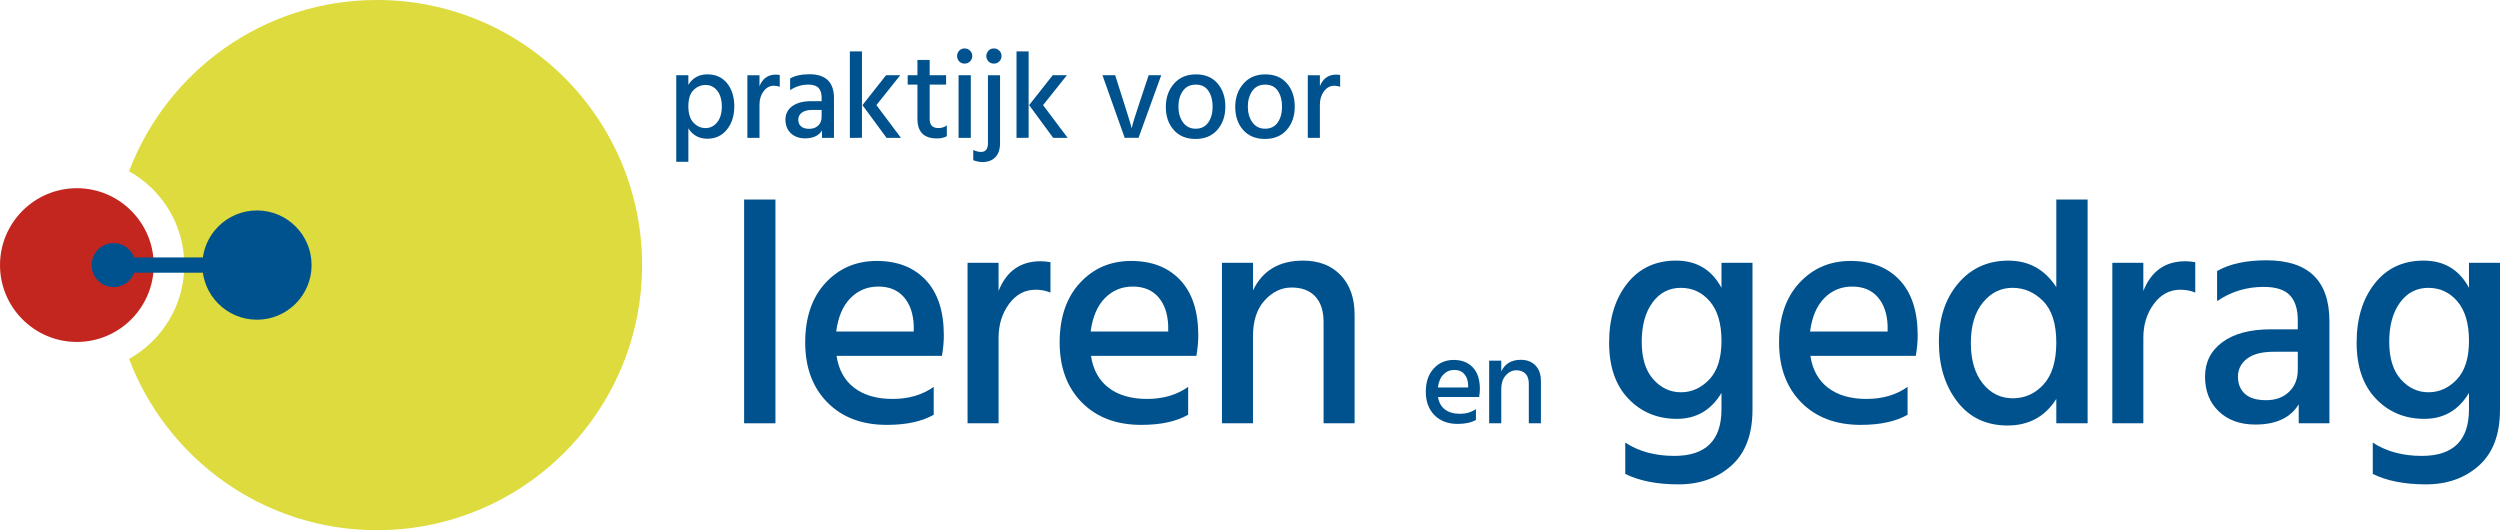
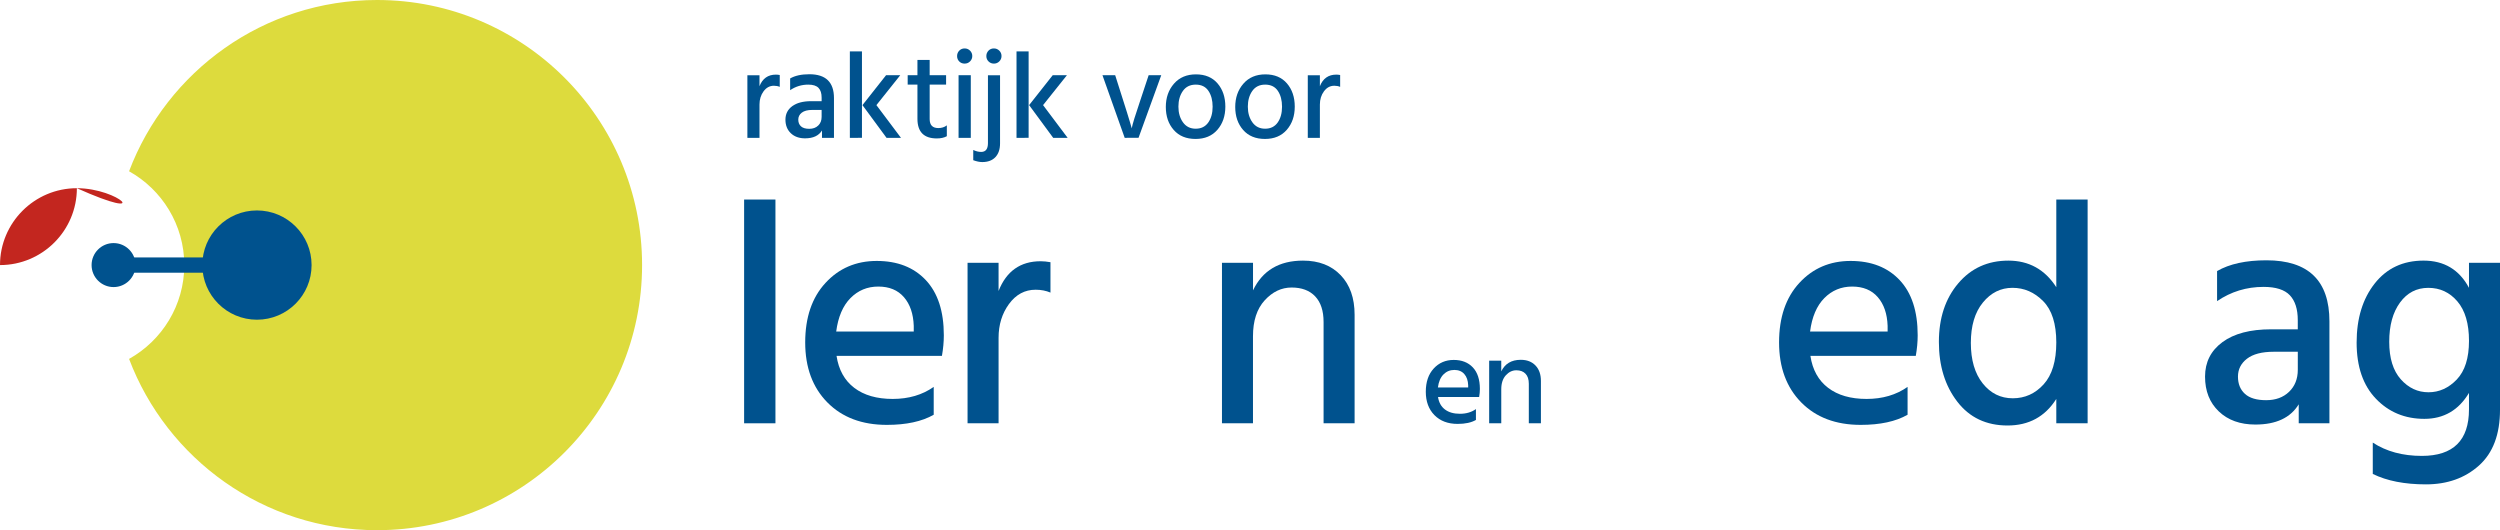
<svg xmlns="http://www.w3.org/2000/svg" version="1.1" id="Laag_1" x="0px" y="0px" width="364.385px" height="77.275px" viewBox="0 0 364.385 77.275" enable-background="new 0 0 364.385 77.275" xml:space="preserve">
  <g>
    <path fill="#00528E" d="M108.458,61.696V29.083h4.566v32.613H108.458L108.458,61.696z" />
    <path fill="#00528E" d="M129.262,61.927c-3.629,0-6.52-1.092-8.672-3.275c-2.153-2.184-3.229-5.098-3.229-8.74   c0-3.645,0.984-6.535,2.953-8.672c1.967-2.137,4.458-3.207,7.474-3.207c3.014,0,5.396,0.931,7.149,2.791   c1.753,1.861,2.629,4.543,2.629,8.049c0,0.955-0.092,1.953-0.276,3h-15.361c0.307,2.029,1.168,3.582,2.583,4.658   s3.283,1.615,5.605,1.615c2.32,0,4.312-0.584,5.974-1.754v4.059C134.367,61.436,132.091,61.927,129.262,61.927z M133.183,48.319   v-0.83c-0.062-1.754-0.539-3.145-1.43-4.176c-0.894-1.029-2.138-1.545-3.737-1.545c-1.599,0-2.952,0.562-4.059,1.684   c-1.107,1.123-1.799,2.746-2.076,4.867H133.183L133.183,48.319z" />
    <path fill="#00528E" d="M145.545,38.309v4.104c1.137-2.889,3.183-4.335,6.135-4.335c0.43,0,0.906,0.046,1.43,0.139v4.429   c-0.646-0.277-1.368-0.416-2.168-0.416c-1.567,0-2.859,0.691-3.875,2.076c-1.015,1.385-1.521,3.029-1.521,4.936v12.455h-4.521   V38.309H145.545z" />
-     <path fill="#00528E" d="M166.349,61.927c-3.629,0-6.52-1.092-8.672-3.275c-2.153-2.184-3.229-5.098-3.229-8.74   c0-3.645,0.984-6.535,2.953-8.672c1.968-2.137,4.458-3.207,7.474-3.207c3.014,0,5.396,0.931,7.149,2.791   c1.753,1.861,2.629,4.543,2.629,8.049c0,0.955-0.092,1.953-0.276,3h-15.361c0.307,2.029,1.168,3.582,2.583,4.658   s3.283,1.615,5.605,1.615c2.32,0,4.312-0.584,5.974-1.754v4.059C171.453,61.436,169.178,61.927,166.349,61.927z M170.27,48.319   v-0.83c-0.062-1.754-0.539-3.145-1.43-4.176c-0.894-1.029-2.138-1.545-3.737-1.545c-1.599,0-2.952,0.562-4.059,1.684   c-1.107,1.123-1.799,2.746-2.076,4.867H170.27L170.27,48.319z" />
    <path fill="#00528E" d="M182.632,38.309v4.012c1.384-2.889,3.812-4.335,7.288-4.335c2.307,0,4.136,0.708,5.489,2.123   c1.353,1.414,2.029,3.336,2.029,5.766v15.822h-4.521V46.934c0-1.629-0.408-2.875-1.224-3.736c-0.814-0.861-1.96-1.291-3.437-1.291   c-1.478,0-2.783,0.623-3.921,1.867c-1.138,1.246-1.707,2.992-1.707,5.234v12.688h-4.521V38.309H182.632z" />
    <path fill="#00528E" d="M212.461,61.786c-1.416,0-2.544-0.426-3.384-1.277c-0.841-0.854-1.261-1.988-1.261-3.412   c0-1.422,0.385-2.549,1.152-3.383s1.739-1.252,2.916-1.252c1.176,0,2.104,0.363,2.789,1.09c0.684,0.727,1.026,1.771,1.026,3.141   c0,0.373-0.036,0.762-0.108,1.17h-5.994c0.12,0.793,0.457,1.398,1.008,1.818c0.554,0.42,1.281,0.629,2.188,0.629   s1.684-0.227,2.331-0.684v1.584C214.454,61.594,213.566,61.786,212.461,61.786z M213.992,56.475v-0.322   c-0.024-0.686-0.21-1.229-0.56-1.629c-0.348-0.402-0.834-0.604-1.457-0.604c-0.625,0-1.151,0.219-1.584,0.656   s-0.703,1.07-0.811,1.898H213.992L213.992,56.475z" />
    <path fill="#00528E" d="M218.815,52.569v1.564c0.54-1.127,1.487-1.689,2.846-1.689c0.898,0,1.612,0.275,2.142,0.828   c0.529,0.551,0.792,1.303,0.792,2.25v6.174h-1.764v-5.76c0-0.639-0.16-1.123-0.479-1.459c-0.317-0.336-0.765-0.506-1.341-0.506   s-1.086,0.244-1.53,0.73c-0.443,0.486-0.666,1.166-0.666,2.043v4.949h-1.764v-9.125H218.815L218.815,52.569z" />
-     <path fill="#00528E" d="M250.912,38.309h4.52v21.403c0,3.6-1.021,6.312-3.065,8.143c-2.048,1.83-4.621,2.744-7.728,2.744   s-5.689-0.508-7.75-1.521V64.51c1.967,1.291,4.353,1.939,7.149,1.939c4.582,0,6.874-2.262,6.874-6.781v-2.4   c-1.509,2.521-3.677,3.781-6.505,3.781c-2.829,0-5.184-0.975-7.059-2.93c-1.876-1.951-2.813-4.682-2.813-8.188   s0.877-6.373,2.63-8.604c1.753-2.228,4.128-3.343,7.127-3.343s5.204,1.322,6.62,3.966V38.309z M239.287,49.817   c0,2.385,0.561,4.207,1.684,5.467c1.122,1.262,2.468,1.891,4.036,1.891s2.944-0.623,4.129-1.867   c1.183-1.246,1.776-3.121,1.776-5.629c0-2.506-0.562-4.42-1.685-5.742c-1.123-1.322-2.537-1.982-4.244-1.982   s-3.084,0.715-4.129,2.145C239.809,45.528,239.287,47.434,239.287,49.817z" />
    <path fill="#00528E" d="M271.207,61.927c-3.629,0-6.521-1.092-8.672-3.275c-2.152-2.184-3.229-5.098-3.229-8.74   c0-3.645,0.983-6.535,2.952-8.672c1.968-2.137,4.458-3.207,7.473-3.207s5.397,0.931,7.149,2.791c1.754,1.861,2.63,4.543,2.63,8.049   c0,0.955-0.093,1.953-0.276,3h-15.36c0.307,2.029,1.168,3.582,2.583,4.658s3.281,1.615,5.604,1.615s4.313-0.584,5.976-1.754v4.059   C276.312,61.436,274.037,61.927,271.207,61.927z M275.128,48.319v-0.83c-0.062-1.754-0.539-3.145-1.431-4.176   c-0.893-1.029-2.139-1.545-3.736-1.545c-1.599,0-2.952,0.562-4.061,1.684c-1.106,1.123-1.799,2.746-2.074,4.867H275.128   L275.128,48.319z" />
    <path fill="#00528E" d="M299.714,29.083h4.565v32.613h-4.565v-3.551c-1.631,2.582-3.998,3.873-7.104,3.873   c-3.105,0-5.551-1.16-7.334-3.482c-1.785-2.32-2.676-5.219-2.676-8.695c0-3.475,0.938-6.318,2.813-8.531   c1.876-2.215,4.312-3.322,7.312-3.322s5.328,1.292,6.988,3.875L299.714,29.083L299.714,29.083z M287.259,49.979   c0,2.49,0.577,4.459,1.729,5.904s2.613,2.168,4.383,2.168c1.769,0,3.268-0.676,4.497-2.029s1.846-3.391,1.846-6.111   s-0.639-4.729-1.914-6.02c-1.276-1.293-2.768-1.939-4.475-1.939s-3.146,0.715-4.312,2.145   C287.843,45.528,287.259,47.489,287.259,49.979z" />
-     <path fill="#00528E" d="M312.399,38.309v4.104c1.139-2.889,3.184-4.335,6.137-4.335c0.43,0,0.905,0.046,1.43,0.139v4.429   c-0.646-0.277-1.369-0.416-2.168-0.416c-1.568,0-2.86,0.691-3.875,2.076c-1.017,1.385-1.522,3.029-1.522,4.936v12.455h-4.521   V38.309H312.399z" />
    <path fill="#00528E" d="M330.343,37.94c6.119,0,9.18,2.967,9.18,8.903v14.854h-4.475v-2.768c-1.199,1.969-3.308,2.951-6.32,2.951   c-2.214,0-3.99-0.637-5.328-1.914c-1.338-1.275-2.006-2.967-2.006-5.074c0-2.105,0.846-3.781,2.537-5.027   c1.69-1.246,4.059-1.867,7.104-1.867h3.875v-1.338c0-1.6-0.386-2.807-1.153-3.621c-0.77-0.814-2.046-1.223-3.829-1.223   c-2.49,0-4.751,0.691-6.781,2.076v-4.383C324.96,38.463,327.359,37.94,330.343,37.94z M334.91,51.27h-3.507   c-1.723,0-3.021,0.34-3.897,1.016c-0.876,0.678-1.314,1.545-1.314,2.605c0,1.062,0.338,1.9,1.017,2.516   c0.676,0.615,1.706,0.922,3.09,0.922s2.498-0.406,3.345-1.223c0.845-0.814,1.27-1.883,1.27-3.205V51.27H334.91z" />
    <path fill="#00528E" d="M359.865,38.309h4.521v21.403c0,3.6-1.022,6.312-3.067,8.143c-2.046,1.83-4.621,2.744-7.727,2.744   c-3.106,0-5.689-0.508-7.75-1.521V64.51c1.968,1.291,4.352,1.939,7.15,1.939c4.582,0,6.872-2.262,6.872-6.781v-2.4   c-1.508,2.521-3.676,3.781-6.504,3.781c-2.83,0-5.183-0.975-7.059-2.93c-1.875-1.951-2.813-4.682-2.813-8.188   s0.877-6.373,2.631-8.604c1.752-2.228,4.128-3.343,7.127-3.343c2.998,0,5.204,1.322,6.619,3.966L359.865,38.309L359.865,38.309z    M348.24,49.817c0,2.385,0.562,4.207,1.685,5.467c1.123,1.262,2.469,1.891,4.037,1.891c1.567,0,2.942-0.623,4.129-1.867   c1.183-1.246,1.774-3.121,1.774-5.629c0-2.506-0.562-4.42-1.684-5.742c-1.123-1.322-2.537-1.982-4.244-1.982   s-3.084,0.715-4.129,2.145S348.24,47.434,348.24,49.817z" />
  </g>
  <g>
    <path fill="#DDDB3D" d="M54.95,0C38.428,0,24.335,10.375,18.812,24.962c4.795,2.68,8.049,7.803,8.049,13.675   c0,5.874-3.254,10.996-8.049,13.676C24.335,66.9,38.428,77.276,54.95,77.276c21.338,0,38.636-17.303,38.636-38.64   C93.586,17.299,76.289,0,54.95,0z" />
-     <path fill="#C3261F" d="M11.203,27.431C5.025,27.431,0,32.457,0,38.636s5.024,11.205,11.203,11.205   c6.178,0,11.205-5.025,11.205-11.205C22.407,32.457,17.38,27.431,11.203,27.431z" />
+     <path fill="#C3261F" d="M11.203,27.431C5.025,27.431,0,32.457,0,38.636c6.178,0,11.205-5.025,11.205-11.205C22.407,32.457,17.38,27.431,11.203,27.431z" />
  </g>
  <circle fill="#00528E" cx="16.555" cy="38.636" r="3.206" />
  <rect x="16.554" y="37.522" fill="#00528E" width="16.89" height="2.227" />
  <circle fill="#00528E" cx="37.452" cy="38.636" r="7.963" />
  <g>
-     <path fill="#00528E" d="M100.331,10.964v1.404c0.624-1.021,1.548-1.53,2.771-1.53c1.225,0,2.185,0.436,2.88,1.306   c0.696,0.87,1.044,1.985,1.044,3.349c0,1.361-0.356,2.49-1.07,3.384c-0.714,0.895-1.671,1.341-2.871,1.341   s-2.118-0.504-2.754-1.512v4.878h-1.765V10.964H100.331z M100.331,15.482c0,1.067,0.249,1.866,0.747,2.395   c0.498,0.529,1.083,0.792,1.755,0.792s1.235-0.278,1.691-0.837s0.685-1.326,0.685-2.305s-0.223-1.745-0.666-2.304   c-0.444-0.559-1.008-0.837-1.692-0.837c-0.684,0-1.274,0.248-1.772,0.746S100.331,14.414,100.331,15.482z" />
    <path fill="#00528E" d="M110.699,10.964v1.603c0.443-1.127,1.241-1.691,2.394-1.691c0.168,0,0.354,0.019,0.558,0.055v1.729   c-0.252-0.108-0.533-0.162-0.846-0.162c-0.612,0-1.116,0.271-1.512,0.811c-0.396,0.54-0.594,1.183-0.594,1.926v4.859h-1.765v-9.128   H110.699z" />
    <path fill="#00528E" d="M117.973,10.821c2.388,0,3.582,1.158,3.582,3.474v5.796h-1.746v-1.079c-0.468,0.769-1.29,1.151-2.466,1.151   c-0.864,0-1.557-0.249-2.079-0.747c-0.521-0.498-0.783-1.158-0.783-1.979s0.33-1.477,0.99-1.962s1.584-0.729,2.772-0.729h1.512   v-0.521c0-0.624-0.15-1.096-0.45-1.413s-0.798-0.478-1.494-0.478c-0.972,0-1.854,0.271-2.646,0.811v-1.71   C115.873,11.025,116.809,10.821,117.973,10.821z M119.755,16.022h-1.368c-0.672,0-1.179,0.133-1.521,0.396   c-0.343,0.265-0.514,0.604-0.514,1.018s0.132,0.74,0.396,0.98c0.264,0.24,0.666,0.359,1.206,0.359s0.975-0.158,1.305-0.478   c0.33-0.316,0.495-0.734,0.495-1.251V16.022z" />
    <path fill="#00528E" d="M123.87,20.09V7.49h1.764v12.6H123.87z M127.74,15.321l3.581,4.77h-2.105l-3.51-4.77l3.438-4.356h2.07   L127.74,15.321z" />
    <path fill="#00528E" d="M135.503,12.332v5.021c0,0.876,0.42,1.313,1.26,1.313c0.492,0,0.906-0.132,1.242-0.396v1.584   c-0.396,0.217-0.882,0.324-1.458,0.324c-1.884,0-2.826-0.954-2.826-2.862v-4.985h-1.422v-1.368h1.422V8.732h1.782v2.231h2.394   v1.368L135.503,12.332L135.503,12.332z" />
    <path fill="#00528E" d="M139.814,8.957c-0.21-0.21-0.314-0.471-0.314-0.783c0-0.312,0.104-0.575,0.314-0.792   c0.21-0.216,0.472-0.323,0.783-0.323c0.312,0,0.576,0.107,0.792,0.323c0.216,0.217,0.324,0.478,0.324,0.783   c0,0.307-0.108,0.566-0.324,0.783c-0.216,0.216-0.479,0.323-0.792,0.323C140.285,9.272,140.024,9.167,139.814,8.957z    M139.715,20.09v-9.126h1.782v9.126H139.715z" />
    <path fill="#00528E" d="M143.007,22.143c0.66,0,0.99-0.427,0.99-1.277v-9.9h1.764v9.937c0,0.853-0.225,1.519-0.675,1.998   s-1.089,0.721-1.917,0.721c-0.384,0-0.822-0.09-1.314-0.271v-1.494C142.24,22.046,142.624,22.143,143.007,22.143z M144.087,8.957   c-0.216-0.21-0.324-0.471-0.324-0.783c0-0.312,0.104-0.575,0.315-0.792c0.209-0.216,0.471-0.323,0.782-0.323   c0.312,0,0.576,0.107,0.792,0.323c0.217,0.217,0.324,0.478,0.324,0.783c0,0.307-0.107,0.566-0.324,0.783   c-0.216,0.216-0.477,0.323-0.782,0.323C144.564,9.272,144.303,9.167,144.087,8.957z" />
    <path fill="#00528E" d="M148.161,20.09V7.49h1.764v12.6H148.161z M152.031,15.321l3.582,4.77h-2.105l-3.51-4.77l3.438-4.356h2.07   L152.031,15.321z" />
    <path fill="#00528E" d="M163.929,20.09l-3.24-9.126h1.854c1.452,4.524,2.256,7.104,2.412,7.74c0.107-0.588,0.504-1.884,1.188-3.889   l1.278-3.853h1.836l-3.312,9.126L163.929,20.09L163.929,20.09z" />
    <path fill="#00528E" d="M178.599,15.536c0,1.368-0.387,2.496-1.161,3.384c-0.773,0.889-1.836,1.332-3.186,1.332   c-1.351,0-2.409-0.438-3.177-1.313c-0.769-0.875-1.152-1.991-1.152-3.349c0-1.354,0.396-2.485,1.188-3.393s1.86-1.359,3.204-1.359   c1.345,0,2.395,0.441,3.15,1.323S178.599,14.168,178.599,15.536z M176.745,15.555c0-0.937-0.204-1.707-0.612-2.312   s-1.023-0.909-1.845-0.909c-0.822,0-1.449,0.31-1.881,0.928c-0.433,0.617-0.648,1.38-0.648,2.285c0,0.906,0.222,1.668,0.666,2.286   c0.443,0.618,1.062,0.927,1.854,0.927s1.401-0.3,1.827-0.899C176.531,17.258,176.745,16.49,176.745,15.555z" />
    <path fill="#00528E" d="M188.716,15.536c0,1.368-0.387,2.496-1.161,3.384c-0.774,0.889-1.836,1.332-3.186,1.332   c-1.351,0-2.409-0.438-3.178-1.313c-0.768-0.875-1.151-1.991-1.151-3.349c0-1.354,0.396-2.485,1.188-3.393s1.86-1.359,3.204-1.359   s2.395,0.441,3.15,1.323S188.716,14.168,188.716,15.536z M186.862,15.555c0-0.937-0.203-1.707-0.611-2.312   s-1.023-0.909-1.846-0.909c-0.821,0-1.448,0.31-1.881,0.928c-0.432,0.617-0.647,1.38-0.647,2.285c0,0.906,0.222,1.668,0.666,2.286   c0.442,0.618,1.062,0.927,1.854,0.927s1.401-0.3,1.827-0.899C186.649,17.258,186.862,16.49,186.862,15.555z" />
    <path fill="#00528E" d="M192.379,10.964v1.603c0.443-1.127,1.242-1.691,2.394-1.691c0.168,0,0.354,0.019,0.559,0.055v1.729   c-0.252-0.108-0.534-0.162-0.847-0.162c-0.611,0-1.115,0.271-1.512,0.811c-0.396,0.54-0.594,1.183-0.594,1.926v4.859h-1.764v-9.128   H192.379z" />
  </g>
</svg>